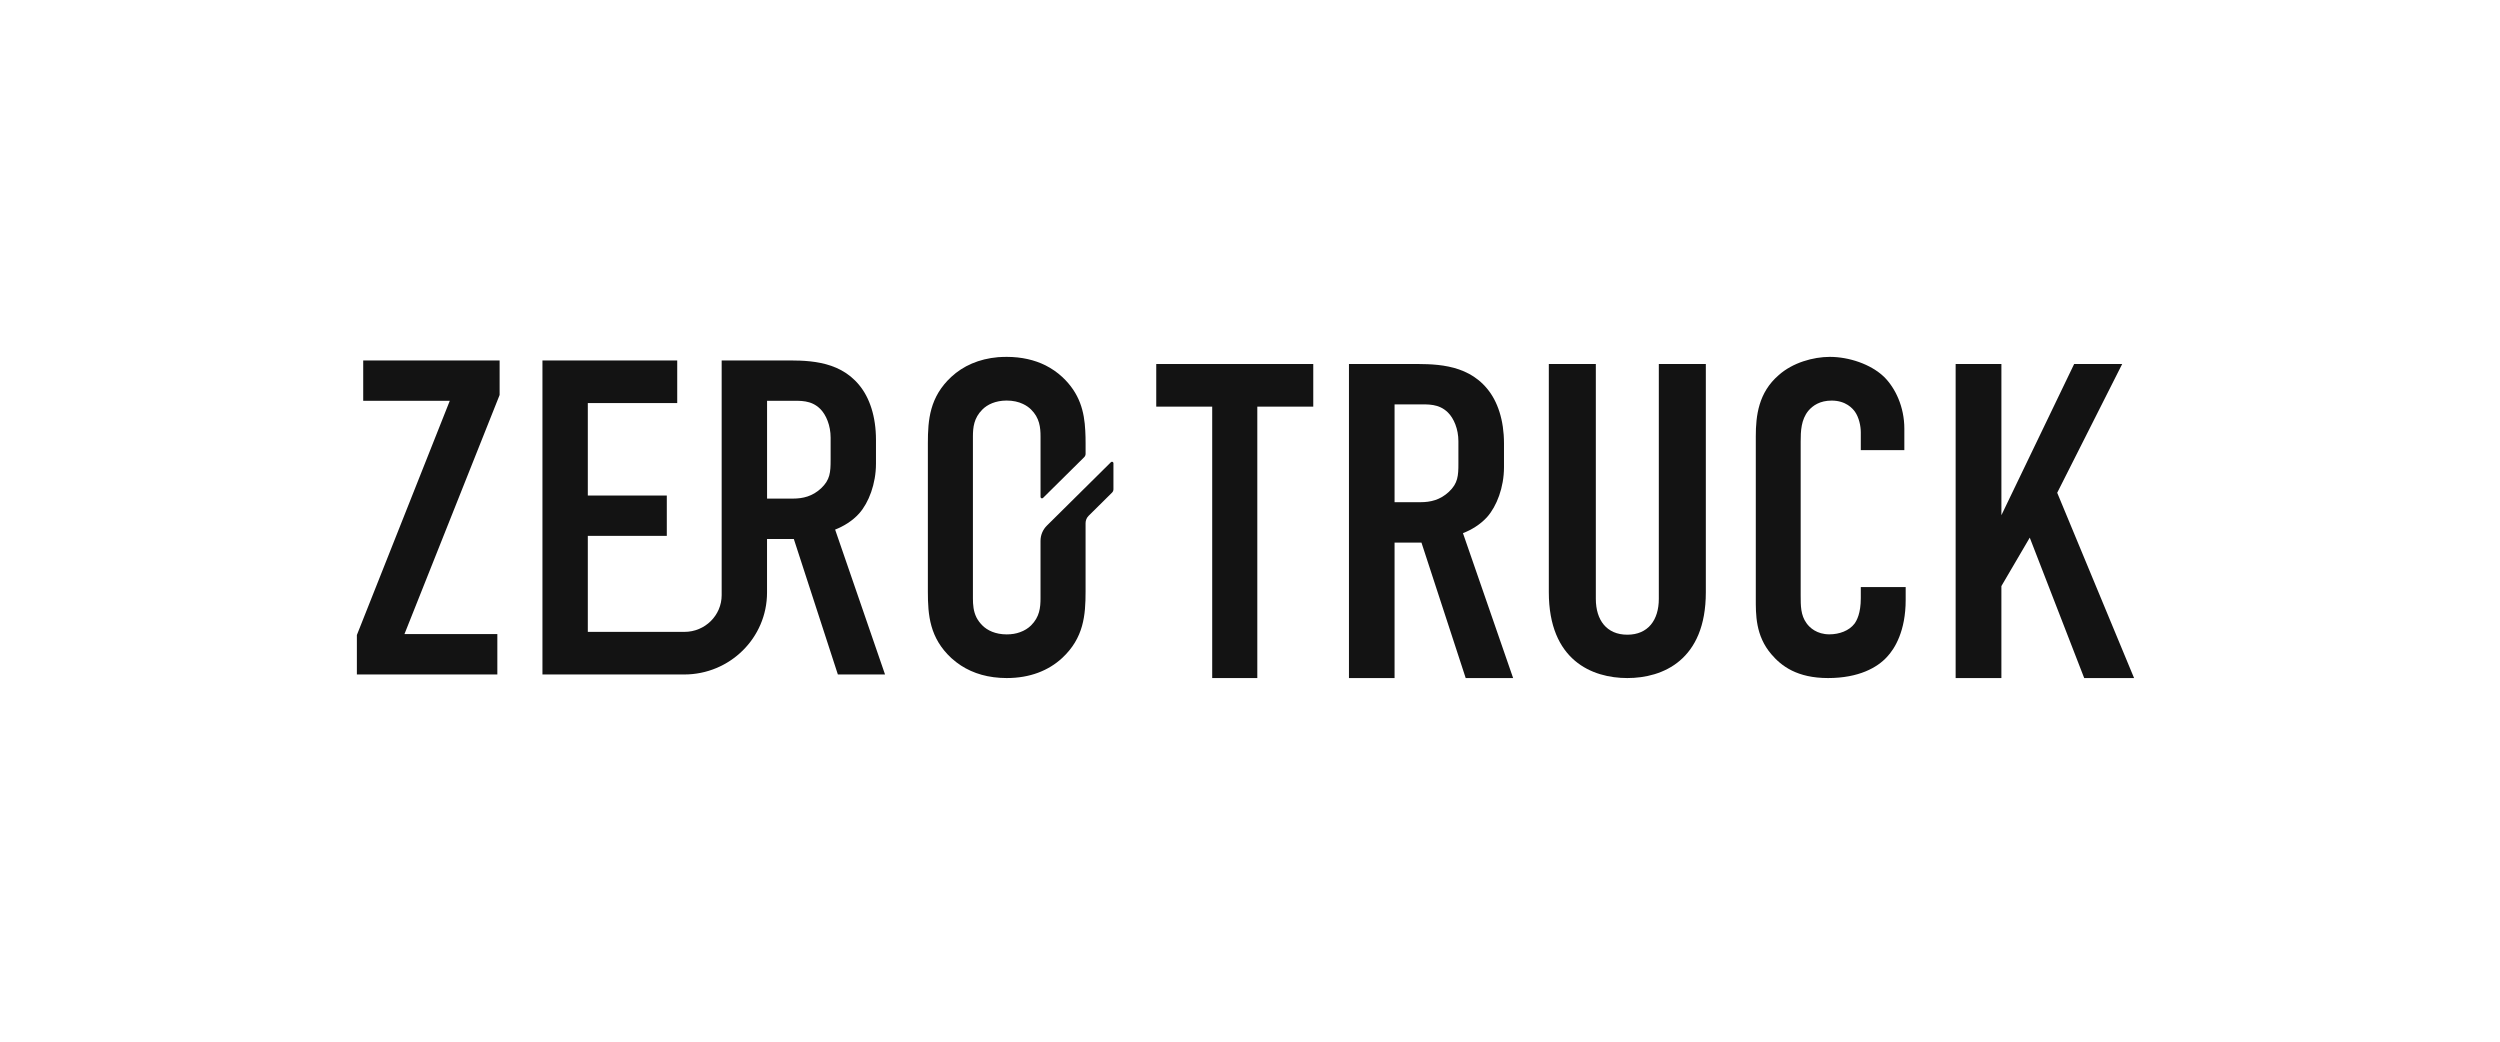
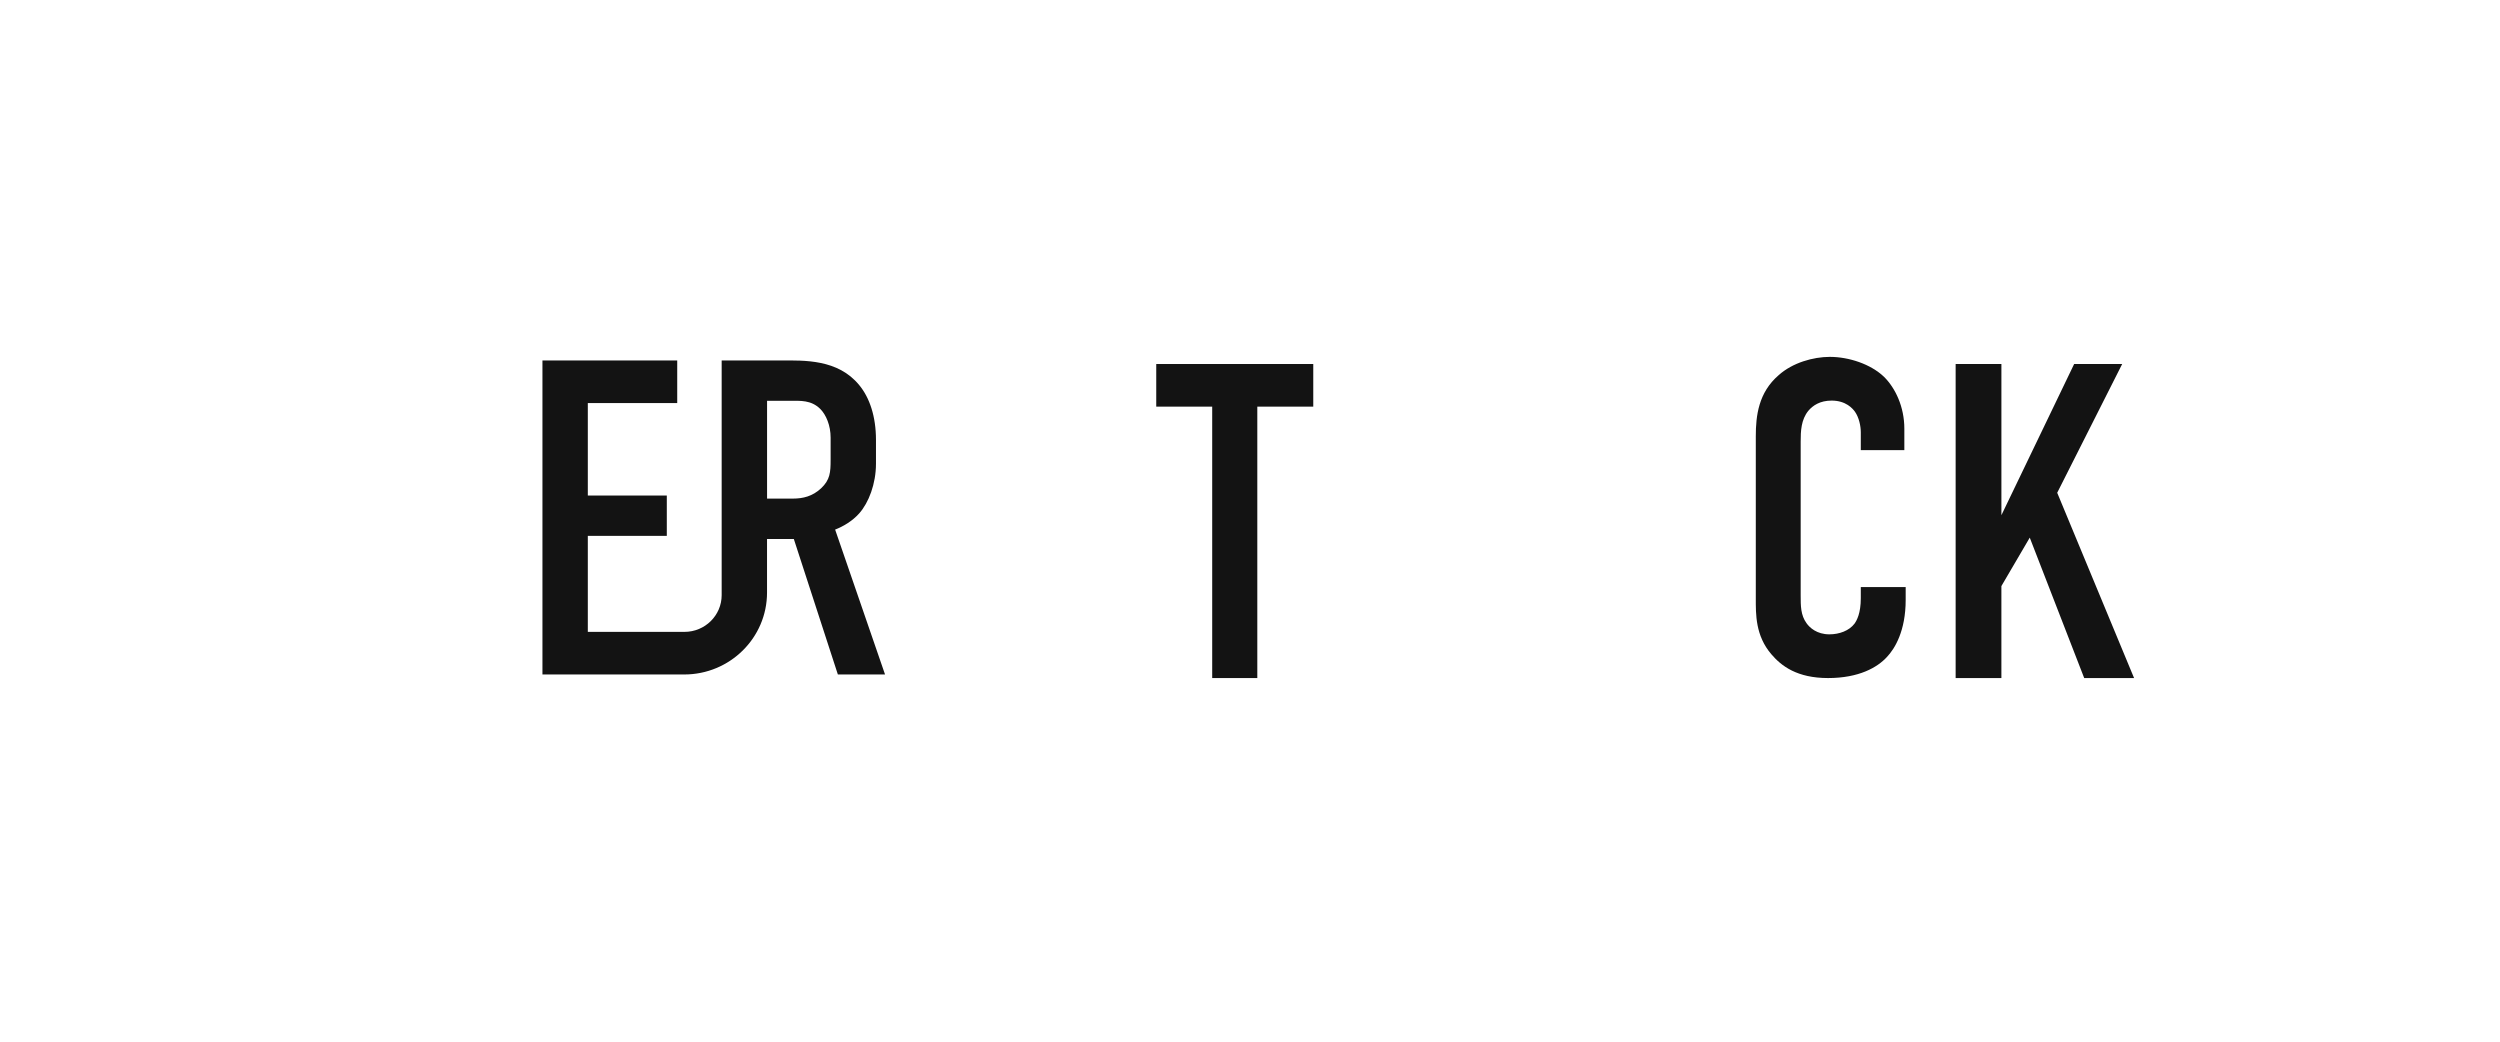
<svg xmlns="http://www.w3.org/2000/svg" fill="none" height="100%" overflow="visible" preserveAspectRatio="none" style="display: block;" viewBox="0 0 144 60" width="100%">
  <g id="3">
    <g id="Frame 73">
-       <path d="M28.778 20.761V22.751L23.296 36.524H28.647V38.85H20.556V36.577L25.907 23.087H20.921V20.761H28.777H28.778Z" fill="#131313" id="Vector" />
-       <path d="M48.105 30.504C48.574 30.321 49.098 30.013 49.49 29.572C50.041 28.951 50.456 27.867 50.456 26.706V25.336C50.456 23.993 50.091 22.904 49.49 22.181C48.262 20.681 46.326 20.762 44.994 20.762H41.568V34.278C41.568 35.448 40.609 36.396 39.426 36.396H33.858V30.867H38.408V28.542H33.858V23.216H39.008V20.762H31.245V38.85H39.409C42.044 38.85 44.181 36.738 44.181 34.132V31.045H45.724L48.261 38.85H50.978L48.103 30.504H48.105ZM47.843 26.496C47.843 27.197 47.816 27.635 47.297 28.125C46.8 28.589 46.25 28.719 45.677 28.719H44.183V23.087H45.546C46.092 23.087 46.719 23.034 47.243 23.551C47.582 23.886 47.844 24.506 47.844 25.206V26.496H47.843Z" fill="#131313" id="Vector_2" />
-       <path d="M64.134 26.677V28.184C64.134 28.255 64.105 28.323 64.055 28.373L62.706 29.709C62.592 29.821 62.529 29.973 62.529 30.132V34.073C62.529 35.435 62.426 36.744 61.18 37.902C60.399 38.621 59.337 39.056 57.984 39.056C57.724 39.056 57.473 39.038 57.232 39.007C56.268 38.882 55.474 38.505 54.856 37.955C54.833 37.938 54.812 37.92 54.794 37.902C53.548 36.744 53.445 35.435 53.445 34.073V25.538C53.445 24.177 53.548 22.867 54.794 21.709C55.475 21.078 56.376 20.671 57.492 20.573C57.653 20.564 57.814 20.556 57.985 20.556C58.846 20.556 59.589 20.733 60.217 21.043C60.576 21.225 60.899 21.447 61.181 21.709C62.202 22.659 62.459 23.714 62.512 24.815C62.526 25.055 62.53 25.294 62.53 25.538V26.143C62.53 26.213 62.501 26.282 62.451 26.332L60.076 28.683C60.024 28.734 59.935 28.697 59.935 28.625V25.153C59.935 24.616 59.881 24.075 59.388 23.586C59.267 23.467 59.11 23.355 58.922 23.267C58.671 23.147 58.357 23.072 57.985 23.072C57.34 23.072 56.87 23.303 56.587 23.587C56.094 24.076 56.04 24.616 56.04 25.154V34.459C56.04 34.833 56.067 35.21 56.246 35.569C56.327 35.725 56.438 35.879 56.586 36.026C56.869 36.31 57.339 36.541 57.984 36.541C58.276 36.541 58.531 36.497 58.746 36.417C59.015 36.324 59.229 36.182 59.387 36.026C59.88 35.538 59.934 34.997 59.934 34.459V31.152C59.934 30.823 60.065 30.509 60.3 30.276L63.992 26.62C64.045 26.569 64.134 26.606 64.134 26.678V26.677Z" fill="#131313" id="Vector_3" />
+       <path d="M48.105 30.504C48.574 30.321 49.098 30.013 49.49 29.572C50.041 28.951 50.456 27.867 50.456 26.706V25.336C50.456 23.993 50.091 22.904 49.49 22.181C48.262 20.681 46.326 20.762 44.994 20.762H41.568V34.278C41.568 35.448 40.609 36.396 39.426 36.396H33.858V30.867H38.408V28.542H33.858V23.216H39.008V20.762H31.245V38.85H39.409C42.044 38.85 44.181 36.738 44.181 34.132V31.045H45.724L48.261 38.85H50.978L48.103 30.504H48.105ZM47.843 26.496C47.843 27.197 47.816 27.635 47.297 28.125C46.8 28.589 46.25 28.719 45.677 28.719H44.183V23.087H45.546C46.092 23.087 46.719 23.034 47.243 23.551C47.582 23.886 47.844 24.506 47.844 25.206V26.496H47.843" fill="#131313" id="Vector_2" />
      <g id="Group">
        <path d="M75.644 20.967V23.422H72.421V39.056H69.823V23.422H66.6V20.967H75.645H75.644Z" fill="#131313" id="Vector_4" />
-         <path d="M81.141 20.967C82.48 20.967 84.423 20.89 85.659 22.388C86.263 23.112 86.63 24.197 86.63 25.541V26.91C86.63 28.073 86.21 29.158 85.659 29.779C85.265 30.218 84.74 30.528 84.266 30.709L87.156 39.056H84.424L81.876 31.253H80.327V39.056H77.7V20.967H81.141H81.141ZM80.327 28.926H81.824C82.402 28.926 82.953 28.797 83.453 28.332C83.978 27.841 84.004 27.402 84.004 26.705V25.413C84.004 24.715 83.742 24.096 83.4 23.759C82.875 23.242 82.243 23.294 81.692 23.294H80.327V28.927V28.926Z" fill="#131313" id="Vector_5" />
-         <path d="M91.92 20.967V34.495C91.92 35.718 92.543 36.559 93.734 36.559C94.925 36.559 95.548 35.718 95.548 34.495V20.967H98.256V34.113C98.256 38.036 95.765 39.056 93.734 39.056C91.704 39.056 89.212 38.036 89.212 34.113V20.967H91.919H91.92Z" fill="#131313" id="Vector_6" />
        <path d="M107.182 24.898C107.182 24.538 107.079 24.05 106.846 23.716C106.717 23.536 106.329 23.074 105.503 23.074C104.831 23.074 104.417 23.357 104.158 23.664C103.744 24.178 103.719 24.821 103.719 25.438V34.303C103.719 34.894 103.719 35.434 104.055 35.896C104.236 36.153 104.65 36.538 105.373 36.538C105.942 36.538 106.51 36.333 106.821 35.921C106.95 35.741 107.182 35.33 107.182 34.457V33.814H109.767V34.559C109.767 36.333 109.147 37.361 108.682 37.848C108.139 38.44 107.079 39.056 105.295 39.056C103.511 39.056 102.607 38.361 102.038 37.694C101.107 36.615 101.134 35.381 101.134 34.457V25.129C101.134 23.947 101.288 22.611 102.452 21.609C103.253 20.89 104.443 20.556 105.399 20.556C106.485 20.556 107.752 20.967 108.527 21.712C109.173 22.354 109.69 23.433 109.69 24.692V25.926H107.182V24.898Z" fill="#131313" id="Vector_7" />
        <path d="M115.281 20.967V29.675L119.471 20.967H122.238L118.495 28.383L122.923 39.056H120.05L116.914 30.968L115.28 33.758V39.056H112.645V20.967H115.28H115.281Z" fill="#131313" id="Vector_8" />
      </g>
    </g>
  </g>
</svg>